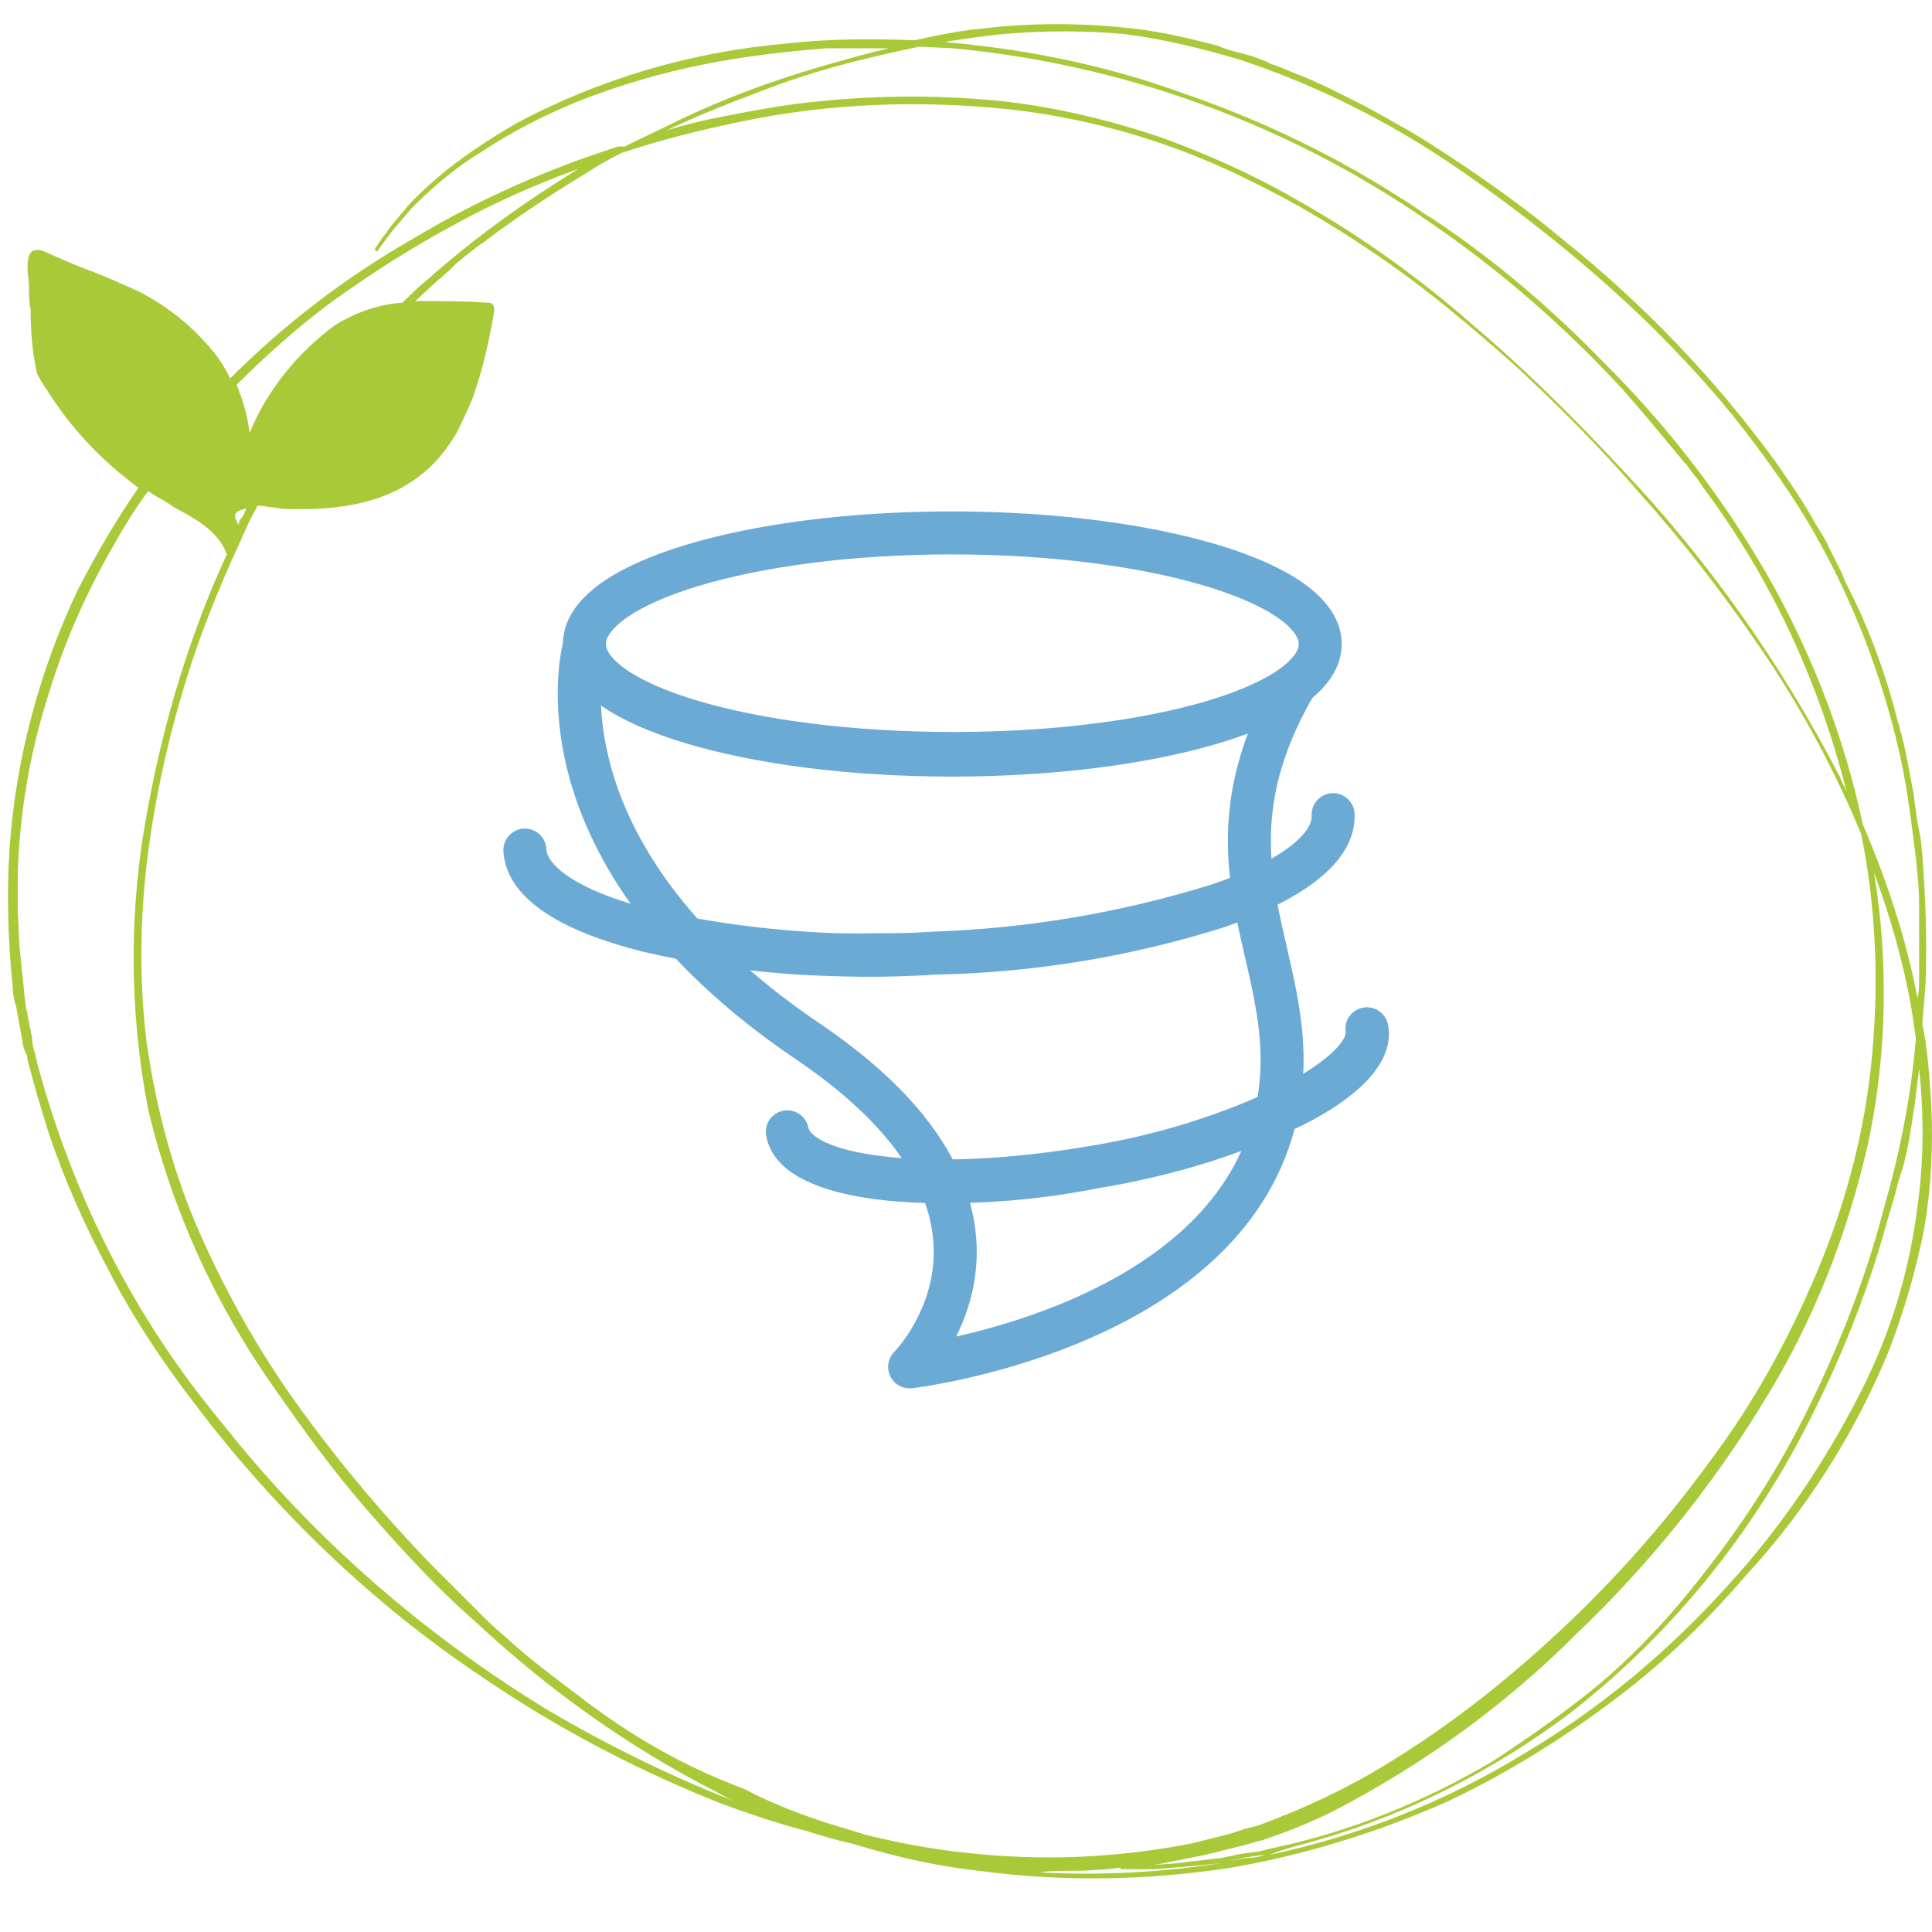
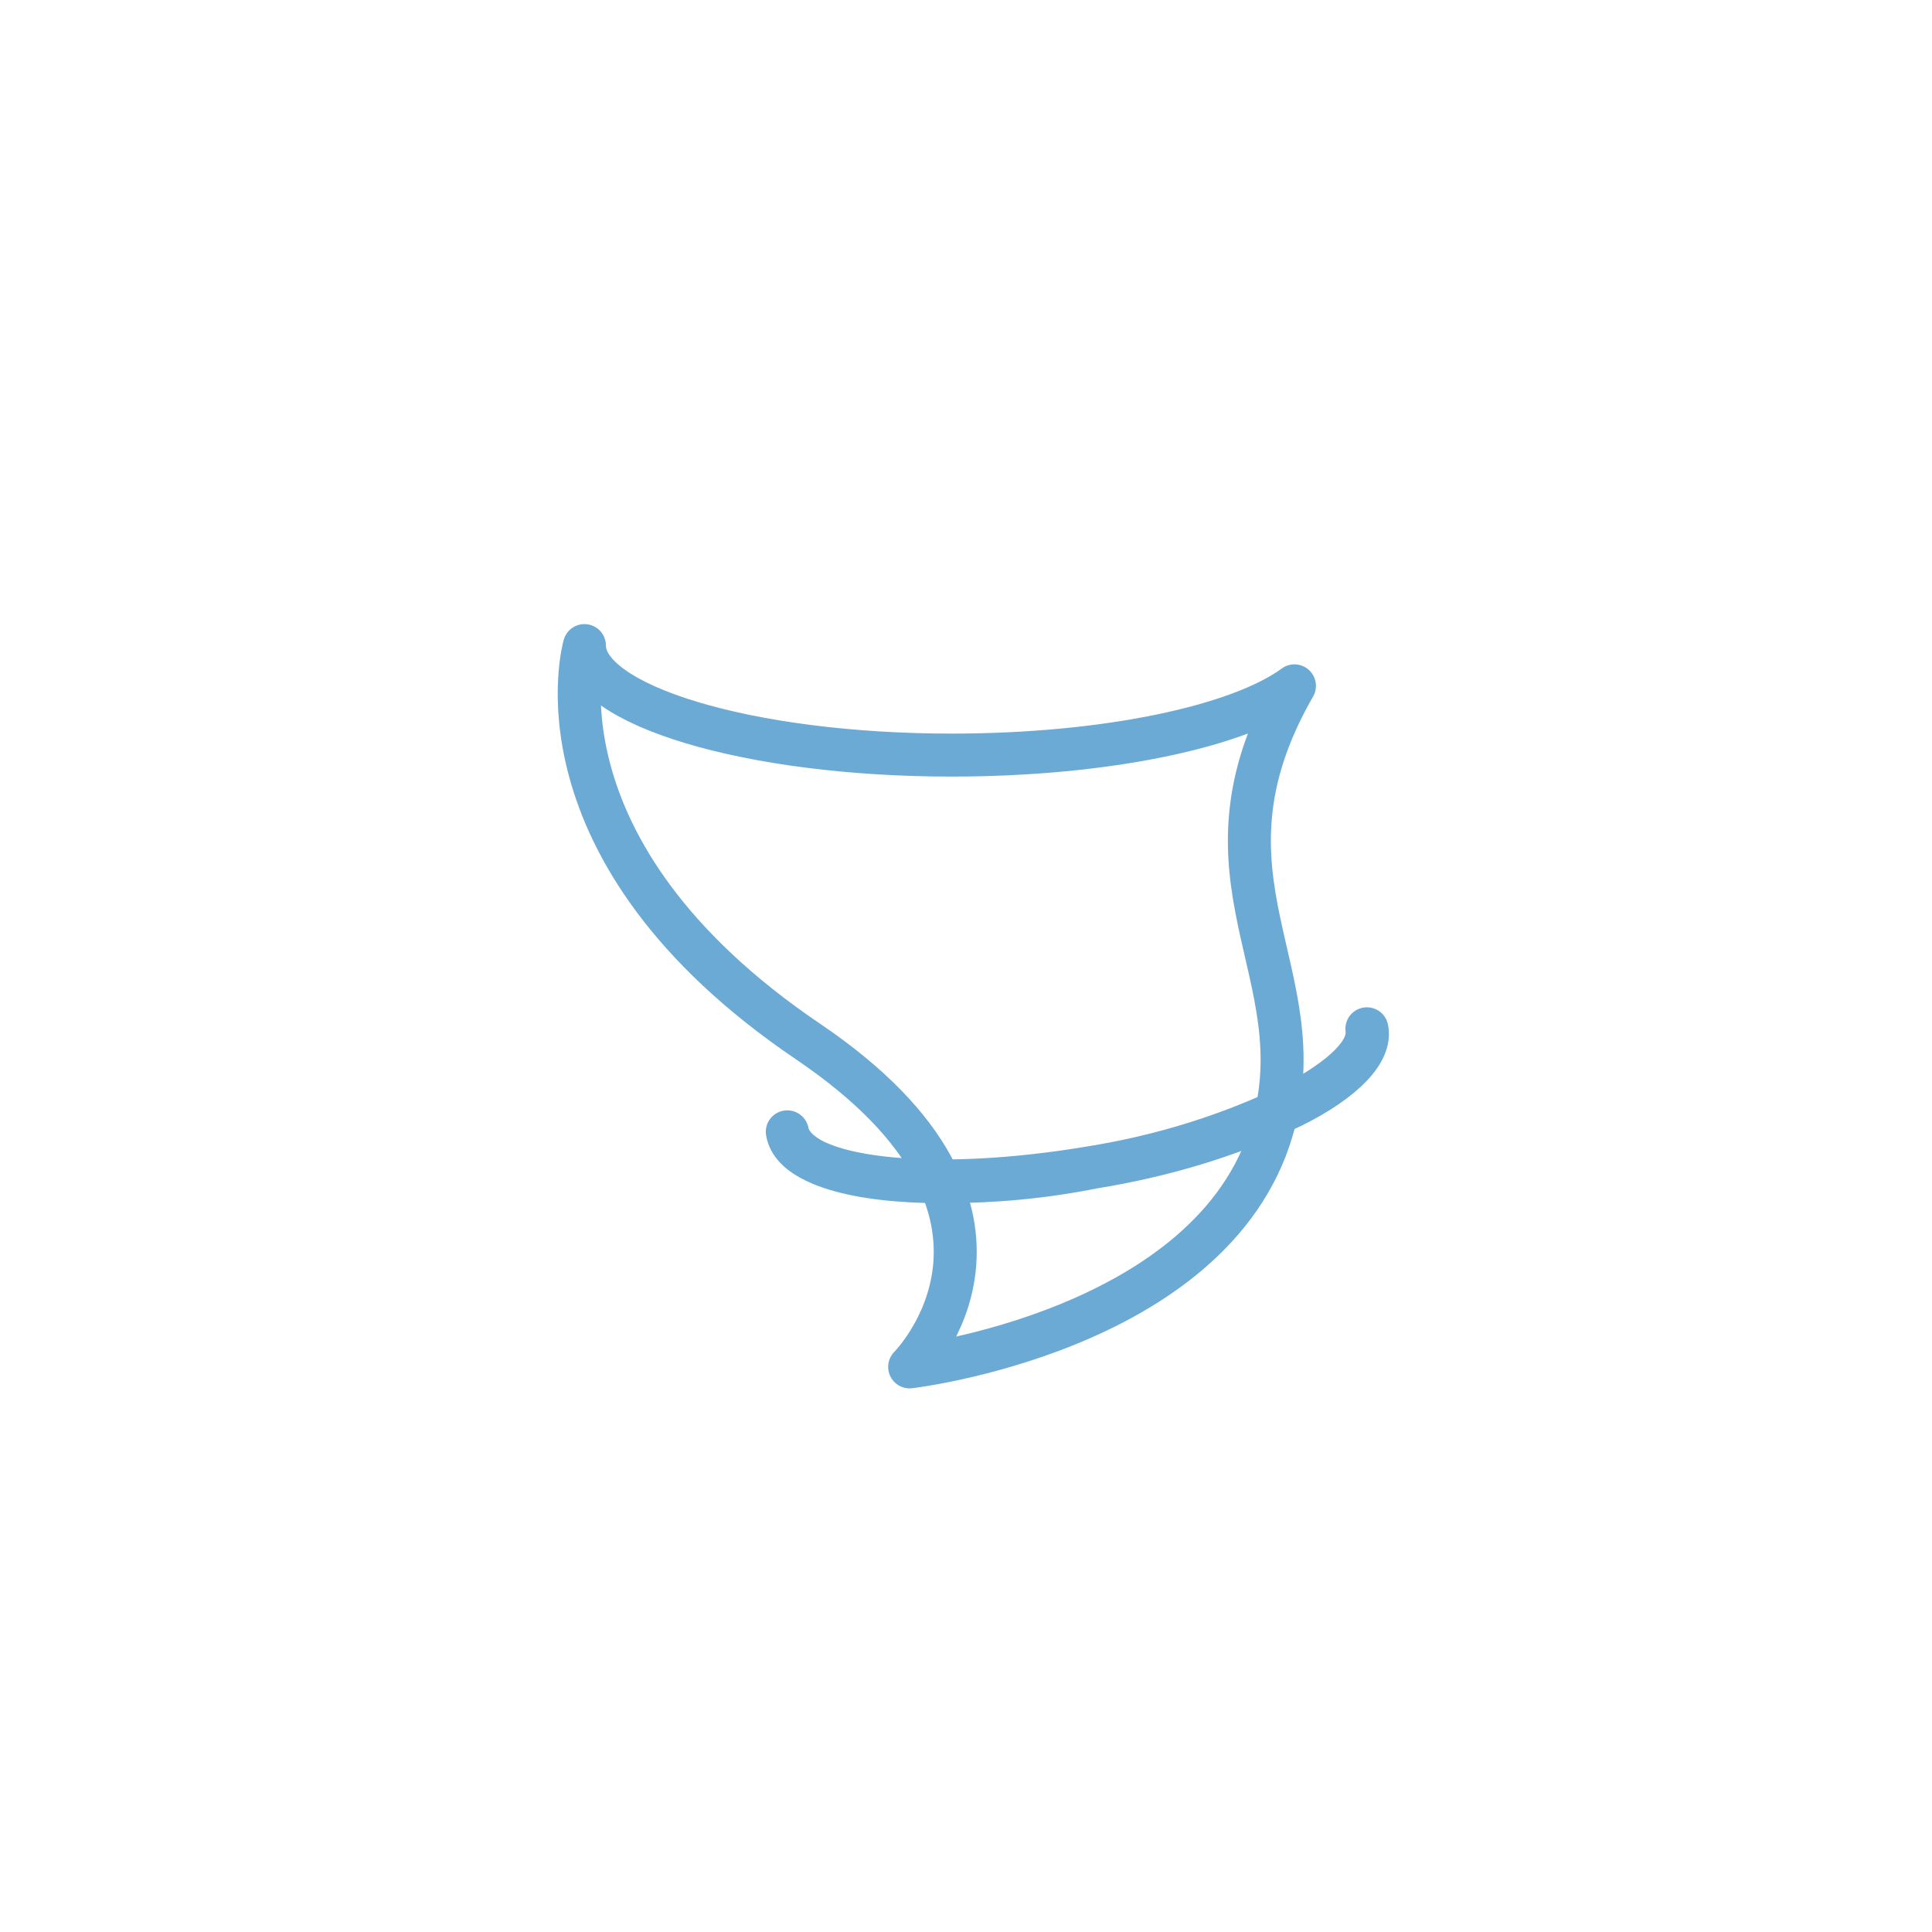
<svg xmlns="http://www.w3.org/2000/svg" version="1.1" id="Ebene_1" x="0px" y="0px" viewBox="0 0 120 120" style="enable-background:new 0 0 120 120;" xml:space="preserve">
  <style type="text/css">
	.st0{fill:#A9C938;}
	.st1{fill:none;stroke:#6BAAD5;stroke-width:2.67;stroke-linecap:round;stroke-linejoin:round;}
</style>
-   <path class="st0" d="M117.4,83.7c0.9-2.4,1.6-4.8,2.1-7.3c0.5-2.9,0.6-5.8,0.4-8.6c-0.1-1.4-0.2-2.8-0.5-4.2l0.2-2.5  c0.1-2.7,0-5.3-0.2-8l-0.1-1l-0.2-1c0-0.2-0.1-0.5-0.1-0.8c-0.1-0.4-0.1-0.9-0.2-1.3l-0.4-2.1c-0.1-0.5-0.2-0.9-0.3-1.3  c-0.1-0.2-0.1-0.5-0.2-0.7c-0.7-2.8-1.7-5.6-3-8.2l-0.2-0.4c-0.1-0.2-0.2-0.4-0.3-0.7l-0.5-1l-0.3-0.6c-0.2-0.5-0.5-0.9-0.8-1.4  c-0.7-1.3-1.6-2.6-2.5-3.9c-3.8-5.2-8.2-9.8-13.2-13.8c-2.5-2.1-5.2-4-8-5.8c-1.2-0.8-2.5-1.5-4.3-2.5c-1.4-0.7-2.9-1.5-4.5-2.1  C79.8,4.3,79.4,4.1,79,4l-0.4-0.2l-0.8-0.3l-0.7-0.2C76.6,3.2,76,3,75.5,2.8c-1.6-0.4-3.2-0.8-4.9-1c-3.3-0.4-6.6-0.4-9.8,0  c-1.2,0.1-2.6,0.4-4,0.7c-2.6-0.1-5.3-0.1-7.9,0.2c-5.9,0.5-11.7,2.2-16.9,5c-1.7,1-3.4,2.1-4.9,3.4c-0.6,0.5-1.1,1-1.6,1.5  l-1.1,1.3c-0.6,0.8-0.9,1.2-1,1.4l-0.1,0.1l0,0c0,0.1,0,0.1,0,0.1v0.1h0.1c0,0,0.1,0,0.1-0.1l0,0l0,0l0.3-0.4l0.6-0.8l1.2-1.4  c1.3-1.3,2.7-2.5,4.2-3.4c2.1-1.4,4.3-2.5,6.6-3.4c2.4-0.9,4.8-1.6,7.3-2.1c2.5-0.5,5.1-0.8,7.6-1h1.2h0.7h1h1  c-1.3,0.3-2.7,0.7-4.1,1.1c-3.1,0.9-6.1,2-9,3.4c-1,0.5-2.1,1-3.3,1.6h-0.2l-0.2,0c-4.4,1.4-8.7,3.3-12.7,5.7  c-4.2,2.4-8,5.3-11.4,8.7c-0.3-0.6-0.6-1.1-1-1.6c-1.3-1.6-2.9-2.9-4.7-3.8c-1.1-0.5-2.2-1-3.3-1.4c-0.8-0.3-1.7-0.7-2.6-1.1  c-0.2-0.1-0.5-0.1-0.7,0c-0.4,0.3-0.3,1.3-0.2,2c0,0.1,0,0.2,0,0.3c0,0.4,0,0.9,0.1,1.3c0,1.3,0.1,2.7,0.4,4c0.2,0.4,0.4,0.7,0.6,1  c1.5,2.4,3.4,4.4,5.7,6.1c-1.4,2-2.6,4.1-3.7,6.2c-2.4,5-3.9,10.5-4.3,16.1c-0.2,2.9-0.1,5.9,0.2,8.8c0,0.4,0.1,0.8,0.2,1.1l0.4,2.2  c0,0.2,0.1,0.5,0.2,0.7s0.1,0.3,0.1,0.4l0.6,2.2L3,70.3c1,3,2.3,5.9,3.8,8.7c1.5,2.9,3.3,5.6,5.3,8.2c5,6.6,11,12.4,17.9,17  c4.4,3,9.1,5.5,14,7.5c1.2,0.5,2.4,0.9,3.6,1.3l1.3,0.4l1.1,0.3c1,0.3,1.9,0.6,2.9,0.8c2.6,0.8,5.2,1.4,7.9,1.7  c5.2,0.7,10.5,0.6,15.7-0.2c4.6-0.8,9.1-2.2,13.4-4.1c3.8-1.8,7.3-4,10.6-6.5c2.9-2.2,5.5-4.7,7.9-7.5  C112.2,93.8,115.3,88.9,117.4,83.7z M119.2,57.1c0,0.4,0,0.8,0,1.2c0,0.2,0,0.4,0,0.7s0,0.4,0,0.6c0,0.4,0,0.8,0,1.2s0,0.8-0.1,1.2  c-0.7-3.7-1.9-7.3-3.4-10.8c-1.1-5.2-3-10.2-5.6-14.9c-2.8-5-6.3-9.6-10.4-13.7c-3.3-3.4-6.8-6.4-10.7-9c-0.7-0.4-1.3-0.9-2-1.3  c-4.2-2.7-8.8-4.9-13.5-6.5C69.4,4.3,65,3.3,60.5,2.8c-0.6-0.1-1.2-0.1-1.8-0.2c1.3-0.2,2.6-0.4,3.8-0.5c2.4-0.2,4.8-0.2,7.2,0  C72.2,2.4,74.6,3,77,3.7c4.8,1.6,9.4,3.9,13.6,6.8c4.2,2.9,8.2,6.1,11.9,9.7c1.8,1.8,3.6,3.7,5.2,5.7c1.6,2,3.1,4.1,4.4,6.2  c2.6,4.3,4.5,9,5.7,13.9c0.6,2.4,0.9,4.9,1.2,7.3c0.1,1,0.2,1.9,0.2,2.9L119.2,57.1z M15.2,31.6h0.1c-0.1,0.2-0.2,0.5-0.4,0.7  l-0.1,0.3l0,0c-0.1-0.2-0.2-0.4-0.2-0.6C14.6,31.8,14.9,31.7,15.2,31.6L15.2,31.6z M26.4,17.5c-0.5,0.4-0.9,0.8-1.4,1.3  c-1.5,0.1-2.9,0.6-4.2,1.4c-2.3,1.7-4.2,4-5.3,6.7c-0.1-1-0.4-2-0.8-3c1.8-1.8,3.7-3.5,5.7-5c2.6-1.9,5.3-3.6,8.1-5.1  c2.4-1.3,4.9-2.4,7.4-3.3C32.5,12.6,29.3,14.9,26.4,17.5z M10.8,31.5c1.3,0.7,2.6,1.4,3.2,2.7c0,0.1,0,0.1,0.1,0.2  c-2.3,5-3.9,10.3-4.9,15.7c-1.2,6.2-1.2,12.6,0,18.8c1.5,6.3,4.2,12.2,7.9,17.4c1.8,2.6,3.7,5.2,5.8,7.6c2.1,2.4,4.2,4.7,6.6,6.8  c4.5,4.2,9.5,7.8,15,10.6c0.5,0.3,1.1,0.6,1.7,0.8c-4.2-1.6-8.3-3.6-12.2-5.9c-7.7-4.7-14.6-10.7-20.2-17.8  C8.3,81.8,4.5,74.2,2.3,66c0-0.2-0.1-0.3-0.1-0.5c-0.1-0.3-0.2-0.6-0.2-1l-0.3-1.5c0-0.2-0.1-0.3-0.1-0.5s-0.1-0.6-0.1-0.9l-0.3-2.9  l-0.1-2.2v-0.7c0-0.2,0-0.3,0-0.5s0-0.6,0-0.9c0.1-3.7,0.7-7.4,1.8-10.9c1-3.4,2.4-6.6,4.2-9.7c0.6-1.1,1.3-2.2,2.1-3.3  c0.3,0.2,0.6,0.4,1,0.6L10.8,31.5z M35.9,105.3c-1.3-1-3.1-2.3-4.7-3.8c-0.5-0.4-1-0.9-1.5-1.4l-0.7-0.7l-0.7-0.7  c-0.5-0.5-1-1-1.5-1.5c-2.9-3-5.6-6.2-8-9.5c-2.5-3.4-4.6-7.1-6.3-10.9c-1.7-3.8-2.8-7.9-3.4-12.1c-0.5-4.1-0.4-8.3,0.2-12.5  c0.6-4.1,1.6-8.2,3-12.2c0.6-1.7,1.3-3.4,2-5l1-2.2c0.2-0.5,0.5-1,0.7-1.4c0.3,0,0.6,0.1,0.9,0.1l0.6,0.1c2.6,0.1,6.3,0,9-2.4  c0.7-0.6,1.3-1.4,1.8-2.2c0.4-0.8,0.8-1.6,1.1-2.4c0.6-1.7,1-3.5,1.3-5.3c0-0.1,0-0.3-0.1-0.4c-0.1-0.1-0.2-0.1-0.3-0.1  c-1.5-0.1-3-0.1-4.5-0.1l0.1-0.1l1.2-1.1l0.8-0.7l0.4-0.4c0.6-0.5,1.2-1,1.8-1.4l0.8-0.6c1.8-1.3,3.6-2.5,5.6-3.7  c0.6-0.4,1.3-0.8,2.1-1.2c2.4-0.8,4.8-1.4,7.2-1.9c5.6-1.2,11.3-1.4,17-0.8c5.2,0.6,10.2,2.1,14.8,4.4c2.9,1.4,5.7,3.1,8.3,4.9  c2.9,2,5.6,4.3,8.2,6.6c2.7,2.5,5.3,5.1,7.8,8c2.6,2.9,5,6,7.2,9.2c2.3,3.3,4.3,6.9,5.9,10.5l0.6,1.4c0.9,4.4,1.1,9,0.7,13.5  c-0.4,4.7-1.6,9.3-3.4,13.6c-1.8,4.3-4,8.3-6.8,12c-2.7,3.7-5.7,7.1-9,10.2c-3.3,3.1-6.8,5.9-10.7,8.3c-1.9,1.2-3.9,2.2-6,3.1  l-0.5,0.2c-0.3,0.1-0.7,0.3-1,0.4l-0.8,0.3l-0.8,0.2l-0.9,0.3c-0.8,0.2-1.6,0.4-2.4,0.6c-4.6,0.9-9.2,1.1-13.8,0.6  c-2.1-0.2-4.2-0.6-6.3-1.1l-2.3-0.7c-1.9-0.6-3.7-1.3-5.4-2.2C42.4,109.7,39,107.7,35.9,105.3z M103.8,100.2c-1.6,1.8-3.3,3.5-5.2,5  c-1.9,1.5-3.9,2.9-5.9,4.2c-4.2,2.5-8.9,4.4-13.7,5.4l-0.8,0.2l-0.8,0.1l-0.6,0.1c-0.3,0.1-0.6,0.1-0.9,0.2l-0.9,0.1  c-0.6,0.1-1.1,0.1-1.6,0.2c-0.9,0.1-1.7,0.1-2.3,0.2l0.8-0.1l3-0.6c0.3-0.1,0.5-0.1,0.8-0.2l0.4-0.1l0.8-0.2c0.5-0.1,1-0.3,1.5-0.4  c1.5-0.5,3-1.1,4.4-1.8c5.6-2.9,10.7-6.6,15.1-11c4.4-4.2,8.3-9,11.5-14.2c3.2-5.1,5.4-10.7,6.7-16.6c1.1-5.4,1.2-11,0.3-16.5  c1,2.7,1.8,5.5,2.3,8.3c0.1,0.6,0.2,1.3,0.3,2c-0.3,3.6-1,7.1-2,10.6c-1.2,4.6-3,9.1-5.2,13.4C109.7,92.6,106.9,96.6,103.8,100.2z   M66.3,116.2h0.9l1.6-0.1l0.8-0.1l0,0c0,0.1,0,0.1,0.1,0.1l0,0H70h1.7c1.2-0.1,2.7-0.2,4.3-0.4c-3.8,0.6-7.6,0.8-11.4,0.6  C65.2,116.2,65.7,116.2,66.3,116.2L66.3,116.2z M78.6,115.2c-0.3,0.1-0.7,0.2-1,0.2s-0.8,0.1-1.2,0.2  C77,115.4,77.8,115.3,78.6,115.2L78.6,115.2z M81.8,114.3c5.6-1.6,10.9-4.3,15.6-7.8c6.2-4.8,11.2-10.9,14.8-17.9  c2.1-4.1,3.8-8.3,5-12.7l0.5-1.7c0.1-0.4,0.2-0.8,0.3-1.1l0.2-0.6c0.2-0.8,0.4-1.7,0.5-2.5c0.1-0.4,0.1-0.8,0.2-1.2l0.3-2.4  c0.3,2.8,0.3,5.7-0.1,8.5c-0.5,4.1-1.7,8-3.6,11.7c-2.2,4.3-4.9,8.3-8.2,11.9c-3.7,4.1-7.9,7.6-12.6,10.4c-4.9,3-10.2,5.1-15.8,6.3  C79.8,114.8,80.8,114.6,81.8,114.3L81.8,114.3z M59.2,3C69.8,4,80,7.7,88.8,13.8c4.4,3,8.4,6.5,12,10.4l1.3,1.5l2.5,3  c0.3,0.3,0.5,0.7,0.8,1l0.4,0.6c4.2,5.6,7.2,12.1,8.9,18.9c-0.1-0.3-0.3-0.6-0.4-0.9c-3.6-7-8.2-13.5-13.6-19.2  c-2.9-3.1-5.9-6.1-9.2-8.9c-3.3-2.9-6.9-5.5-10.8-7.7l-0.7-0.4c-2.5-1.4-5-2.5-7.7-3.5c-3.2-1.1-6.5-1.9-9.9-2.3  c-3.9-0.4-7.8-0.4-11.6,0c-2.1,0.2-4.2,0.6-6.2,1c-1.1,0.2-2.2,0.5-3.2,0.8c2.3-1.1,4.7-2,7.1-2.9c2.8-1,5.7-1.7,8.6-2.3L59.2,3z" />
  <g id="g46">
-     <path id="path48" class="st1" d="M82,40c0,3.8-10.2,6.8-22.8,6.8s-22.9-3-22.9-6.8s10.2-6.9,22.8-6.9S82,36.2,82,40z" />
-   </g>
+     </g>
  <g id="g50">
    <path id="path52" class="st1" d="M59.1,46.9c-12.6,0-22.8-3.1-22.8-6.8c0,0-3.7,12.7,13.9,24.6c15.8,10.7,6.3,20.2,6.3,20.2   s18.8-2.2,22.5-14.7c2.9-9.8-5.5-15.6,1.4-27.6C77,45.1,68.8,46.9,59.1,46.9z" />
  </g>
  <g id="g54">
-     <path id="path56" class="st1" d="M54.4,59.3c-4.8,0.1-9.5-0.4-14.2-1.5c-4.8-1.2-7.5-3-7.6-5l0,0c0.1,2,2.8,3.8,7.6,5   c5.9,1.3,11.9,1.8,17.8,1.4c6-0.2,11.9-1.2,17.7-3c4.7-1.6,7.2-3.6,7.1-5.6l0,0c0.1,2-2.4,4-7.1,5.7C70,58.1,64,59.1,58,59.2   C56.8,59.3,55.6,59.3,54.4,59.3z" />
-   </g>
+     </g>
  <g id="g58">
    <path id="path60" class="st1" d="M58.6,73.4c-5.5,0-9.3-1.1-9.7-3.1l0,0c0.5,3,9,3.9,19,2.2c4.3-0.7,8.5-2,12.4-3.9   c3.2-1.7,4.8-3.3,4.6-4.7l0,0c0.3,1.4-1.4,3.2-4.6,4.8c-4,1.9-8.1,3.1-12.4,3.8C64.9,73.1,61.8,73.4,58.6,73.4z" />
  </g>
</svg>